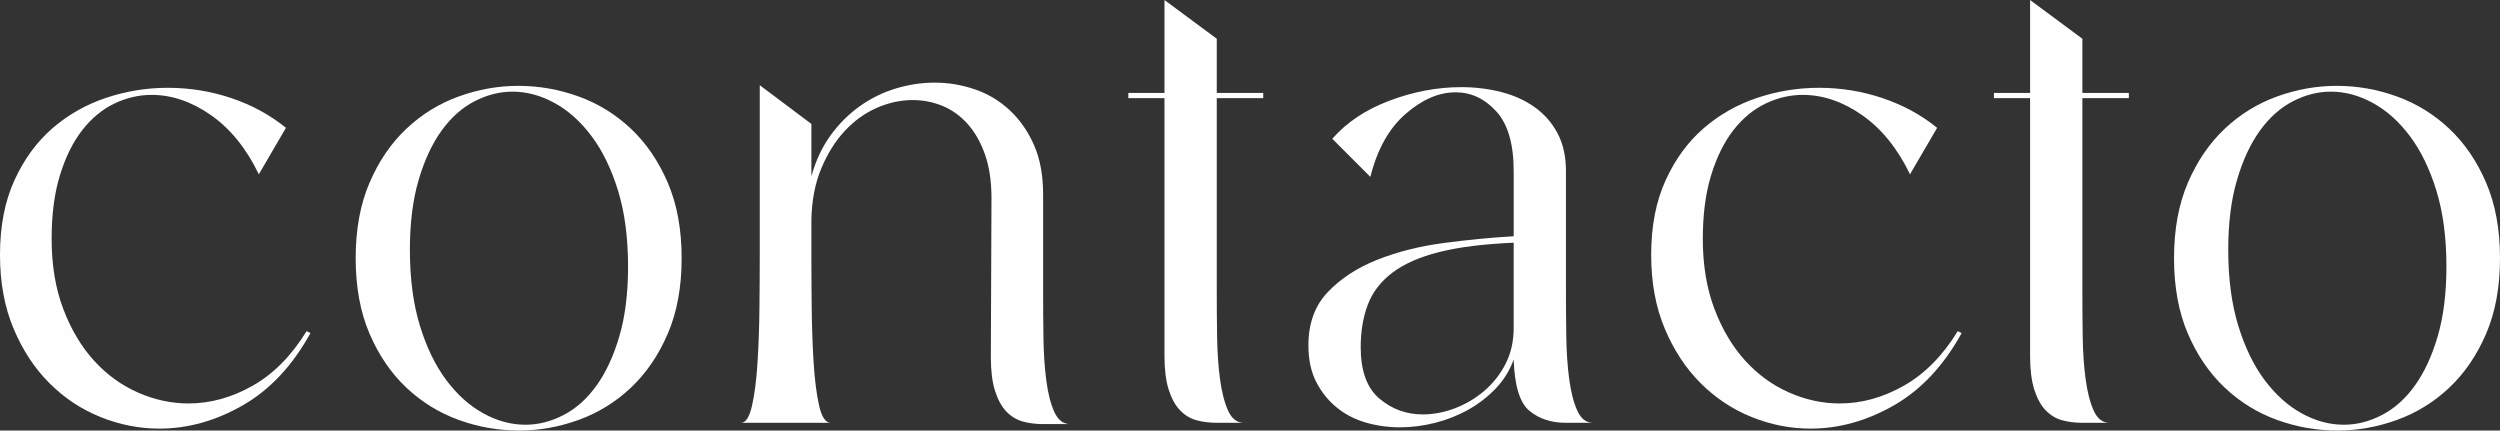
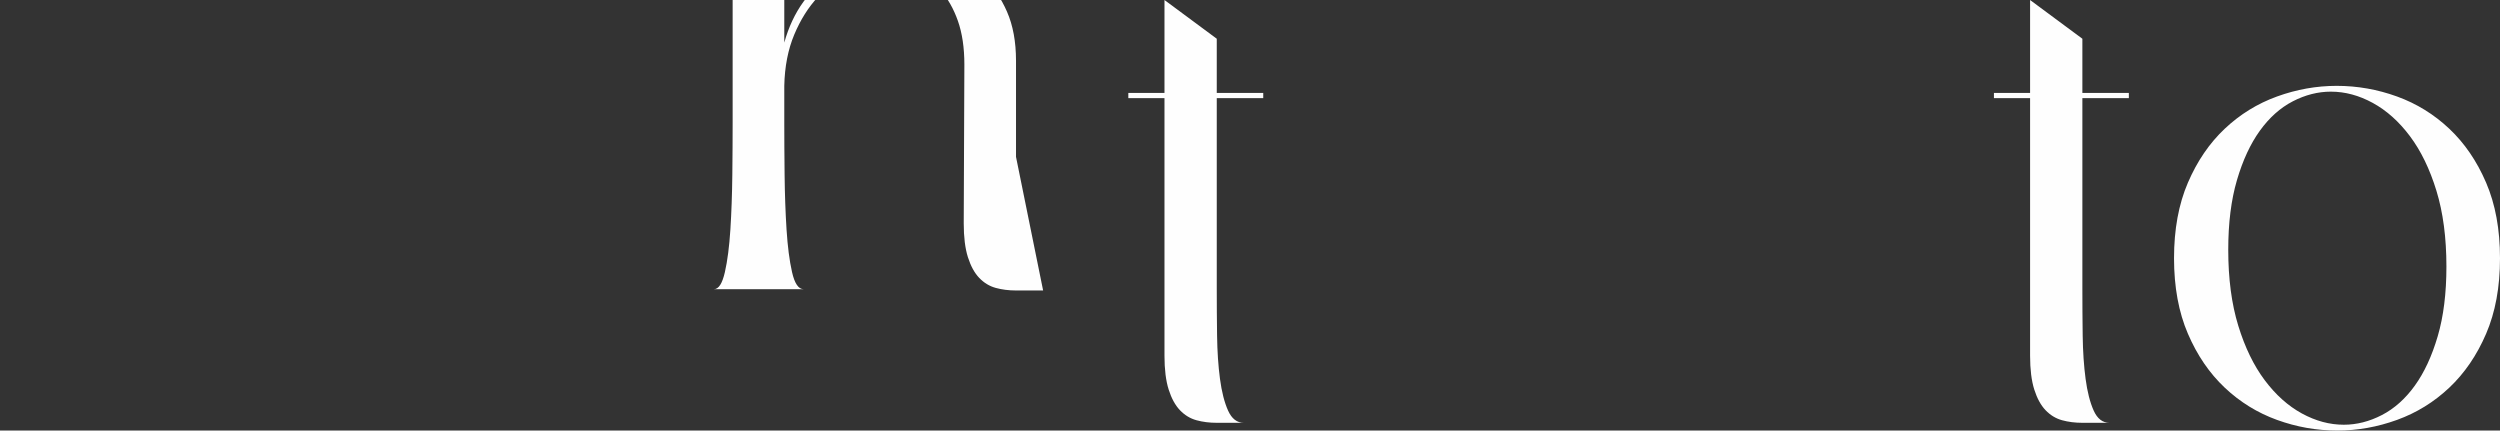
<svg xmlns="http://www.w3.org/2000/svg" xml:space="preserve" width="38.439mm" height="6.62mm" version="1.1" style="shape-rendering:geometricPrecision; text-rendering:geometricPrecision; image-rendering:optimizeQuality; fill-rule:evenodd; clip-rule:evenodd" viewBox="0 0 3929.8 676.78">
  <rect x="0" y="0" width="3929.8" height="676.78" fill="#333333" stroke="none" />
  <defs>
    <style type="text/css">
   
    .fil0 {fill:#FEFEFE;fill-rule:nonzero}
   
  </style>
  </defs>
  <g id="Capa_x0020_1">
-     <path class="fil0" d="M488.05 523.57c-28.41,51.4 -63.93,89.28 -106.54,113.63 -42.61,24.35 -86.25,36.53 -130.89,36.53 -31.8,0 -62.74,-6.08 -92.84,-18.26 -30.11,-12.18 -56.82,-29.93 -80.16,-53.27 -23.34,-23.33 -42.11,-51.92 -56.31,-85.73 -14.21,-33.82 -21.31,-72.38 -21.31,-115.67 0,-45.33 7.61,-84.56 22.83,-117.7 15.21,-33.14 35.17,-60.38 59.86,-81.69 24.69,-21.31 52.76,-37.2 84.22,-47.68 31.46,-10.49 63.75,-15.73 96.9,-15.73 34.5,0 67.81,5.42 99.95,16.23 32.13,10.83 60.71,26.39 85.74,46.68l-42.62 73.06c-19.62,-40.59 -44.65,-71.53 -75.08,-92.85 -30.45,-21.31 -61.56,-31.96 -93.35,-31.96 -20.29,0 -39.91,4.57 -58.85,13.7 -18.94,9.13 -35.69,22.99 -50.23,41.6 -14.55,18.61 -26.21,42.11 -35.01,70.52 -8.79,28.41 -13.19,61.89 -13.19,100.45 0,41.26 6.08,77.96 18.26,110.1 12.18,32.13 28.24,59.18 48.19,81.17 19.96,21.98 42.96,38.73 69,50.22 26.04,11.5 52.59,17.26 79.65,17.26 34.5,0 68.15,-9.3 100.96,-27.91 32.81,-18.6 61.05,-47.18 84.72,-85.73l6.09 3.05z" />
-     <path id="1" class="fil0" d="M1071.49 405.86c0,45.32 -7.27,84.9 -21.82,118.72 -14.54,33.82 -33.82,62.06 -57.83,84.72 -24.02,22.67 -51.41,39.58 -82.19,50.73 -30.78,11.16 -62.07,16.75 -93.86,16.75 -32.47,0 -64.09,-5.58 -94.86,-16.75 -30.78,-11.15 -58.17,-28.06 -82.19,-50.73 -24.02,-22.67 -43.3,-50.9 -57.83,-84.72 -14.55,-33.82 -21.82,-73.39 -21.82,-118.72 0,-45.32 7.27,-84.9 21.82,-118.72 14.54,-33.83 33.82,-62.07 57.83,-84.72 24.02,-22.67 51.4,-39.58 82.19,-50.74 30.77,-11.16 62.06,-16.74 93.85,-16.74 32.47,0 64.09,5.57 94.87,16.74 30.77,11.16 58.17,28.07 82.19,50.74 24.02,22.66 43.3,50.89 57.83,84.72 14.55,33.82 21.82,73.39 21.82,118.72zm-427.17 -13.19c0,45.32 5.23,85.06 15.72,119.22 10.48,34.17 24.35,62.74 41.6,85.74 17.25,22.99 36.69,40.41 58.35,52.25 21.64,11.84 43.62,17.76 65.95,17.76 20.29,0 40.25,-5.07 59.87,-15.22 19.61,-10.14 36.87,-25.54 51.74,-46.17 14.89,-20.63 26.89,-46.51 36.02,-77.62 9.14,-31.12 13.7,-67.65 13.7,-109.59 0,-45.32 -5.23,-85.06 -15.72,-119.23 -10.49,-34.16 -24.35,-62.73 -41.6,-85.73 -17.25,-23 -36.7,-40.41 -58.35,-52.25 -21.64,-11.84 -43.63,-17.76 -65.95,-17.76 -20.29,0 -40.25,5.07 -59.87,15.21 -19.61,10.15 -36.87,25.54 -51.74,46.17 -14.89,20.63 -26.89,46.51 -36.03,77.63 -9.13,31.11 -13.69,67.64 -13.69,109.59z" />
-     <path id="2" class="fil0" d="M1639.7 456.59c0,24.35 0.16,49.04 0.51,74.07 0.34,25.03 1.86,47.69 4.56,67.99 2.71,20.29 6.93,36.69 12.69,49.21 5.75,12.51 14.04,18.77 24.85,18.77l-42.61 0c-11.5,0 -22.15,-1.35 -31.96,-4.05 -9.81,-2.71 -18.43,-7.95 -25.88,-15.73 -7.44,-7.78 -13.36,-18.6 -17.76,-32.47 -4.4,-13.86 -6.59,-31.62 -6.59,-53.26l1.01 -249.61c0,-26.39 -3.38,-49.22 -10.14,-68.5 -6.77,-19.27 -15.9,-35.34 -27.4,-48.19 -11.5,-12.85 -24.69,-22.32 -39.58,-28.41 -14.88,-6.08 -30.44,-9.13 -46.67,-9.13 -18.94,0 -37.71,4.06 -56.31,12.18 -18.61,8.12 -35.35,20.12 -50.23,36.02 -14.89,15.9 -27.23,35.52 -37.04,58.86 -9.8,23.33 -15.05,50.22 -15.72,80.66l0 57.83c0,24.35 0.16,51.75 0.51,82.19 0.34,30.45 1.35,59.02 3.04,85.74 1.7,26.71 4.57,49.04 8.63,66.96 4.06,17.92 10.14,26.89 18.26,26.89l-141.03 0c7.44,0 13.19,-8.97 17.25,-26.89 4.06,-17.92 6.93,-40.25 8.63,-66.96 1.69,-26.72 2.7,-55.3 3.04,-85.74 0.35,-30.44 0.51,-57.83 0.51,-82.19l0 -268.89 81.17 60.88 0 82.19c6.77,-24.35 16.75,-45.66 29.93,-63.92 13.19,-18.27 28.57,-33.66 46.17,-46.17 17.58,-12.51 36.52,-21.82 56.81,-27.9 20.29,-6.09 40.59,-9.14 60.88,-9.14 21.65,0 42.79,3.56 63.42,10.65 20.63,7.11 38.9,18.1 54.8,32.98 15.9,14.89 28.57,33.14 38.04,54.79 9.48,21.65 14.21,47.36 14.21,77.12l0 151.19z" />
+     <path id="2" class="fil0" d="M1639.7 456.59l-42.61 0c-11.5,0 -22.15,-1.35 -31.96,-4.05 -9.81,-2.71 -18.43,-7.95 -25.88,-15.73 -7.44,-7.78 -13.36,-18.6 -17.76,-32.47 -4.4,-13.86 -6.59,-31.62 -6.59,-53.26l1.01 -249.61c0,-26.39 -3.38,-49.22 -10.14,-68.5 -6.77,-19.27 -15.9,-35.34 -27.4,-48.19 -11.5,-12.85 -24.69,-22.32 -39.58,-28.41 -14.88,-6.08 -30.44,-9.13 -46.67,-9.13 -18.94,0 -37.71,4.06 -56.31,12.18 -18.61,8.12 -35.35,20.12 -50.23,36.02 -14.89,15.9 -27.23,35.52 -37.04,58.86 -9.8,23.33 -15.05,50.22 -15.72,80.66l0 57.83c0,24.35 0.16,51.75 0.51,82.19 0.34,30.45 1.35,59.02 3.04,85.74 1.7,26.71 4.57,49.04 8.63,66.96 4.06,17.92 10.14,26.89 18.26,26.89l-141.03 0c7.44,0 13.19,-8.97 17.25,-26.89 4.06,-17.92 6.93,-40.25 8.63,-66.96 1.69,-26.72 2.7,-55.3 3.04,-85.74 0.35,-30.44 0.51,-57.83 0.51,-82.19l0 -268.89 81.17 60.88 0 82.19c6.77,-24.35 16.75,-45.66 29.93,-63.92 13.19,-18.27 28.57,-33.66 46.17,-46.17 17.58,-12.51 36.52,-21.82 56.81,-27.9 20.29,-6.09 40.59,-9.14 60.88,-9.14 21.65,0 42.79,3.56 63.42,10.65 20.63,7.11 38.9,18.1 54.8,32.98 15.9,14.89 28.57,33.14 38.04,54.79 9.48,21.65 14.21,47.36 14.21,77.12l0 151.19z" />
    <path id="3" class="fil0" d="M1912.65 453.55c0,24.35 0.16,49.04 0.5,74.08 0.34,25.03 1.86,47.68 4.57,67.98 2.71,20.29 6.93,36.87 12.68,49.72 5.76,12.85 14.04,19.28 24.86,19.28l-42.61 0c-11.5,0 -22.15,-1.35 -31.97,-4.06 -9.8,-2.71 -18.43,-7.94 -25.87,-15.72 -7.44,-7.78 -13.36,-18.61 -17.76,-32.47 -4.4,-13.87 -6.59,-31.63 -6.59,-53.27l0 -404.85 -56.82 0 0 -8.12 56.82 0 0 -146.1 82.19 60.87 0 85.23 73.06 0 0 8.12 -73.06 0 0 299.32z" />
-     <path id="4" class="fil0" d="M2379.39 565.17c-6.09,16.91 -15.4,31.96 -27.91,45.15 -12.51,13.19 -26.89,24.35 -43.12,33.48 -16.23,9.14 -33.66,16.07 -52.25,20.8 -18.61,4.73 -37.04,7.11 -55.3,7.11 -18.94,0 -37.04,-2.54 -54.29,-7.62 -17.25,-5.07 -32.47,-13.01 -45.66,-23.84 -13.19,-10.83 -23.84,-24.18 -31.96,-40.08 -8.12,-15.9 -12.18,-35.01 -12.18,-57.33 0,-34.49 10.14,-62.4 30.44,-83.71 20.29,-21.31 46.17,-38.22 77.63,-50.73 31.45,-12.51 66.29,-21.31 104.5,-26.39 38.22,-5.07 74.92,-8.62 110.1,-10.65l0 -102.48c0,-42.61 -9.14,-73.9 -27.4,-93.85 -18.27,-19.96 -39.58,-29.93 -63.93,-29.93 -26.38,0 -52.59,11.33 -78.63,33.99 -26.05,22.66 -44.48,55.64 -55.31,98.93l-59.86 -59.87c22.32,-25.7 52.25,-45.66 89.79,-59.87 37.54,-14.2 75.26,-21.31 113.13,-21.31 21.65,0 42.45,2.54 62.4,7.61 19.96,5.08 37.54,13.02 52.76,23.85 15.22,10.82 27.23,24.52 36.02,41.09 8.8,16.57 13.2,36.37 13.2,59.36l0 184.67c0,24.35 0.16,49.04 0.5,74.08 0.34,25.03 1.86,47.68 4.57,67.98 2.71,20.29 6.93,36.87 12.68,49.72 5.76,12.85 14.04,19.28 24.86,19.28l-42.61 0c-23,0 -42.11,-6.26 -57.33,-18.77 -15.22,-12.51 -23.5,-39.4 -24.85,-80.66zm-240.48 -19.28c0,37.2 9.8,64.09 29.42,80.66 19.62,16.57 42.27,24.86 67.99,24.86 16.91,0 33.82,-3.22 50.73,-9.64 16.91,-6.43 32.3,-15.56 46.17,-27.4 13.86,-11.84 25.03,-26.04 33.48,-42.61 8.45,-16.57 12.69,-35.34 12.69,-56.31l0 -133.94c-47.36,2.02 -86.42,6.93 -117.2,14.71 -30.77,7.78 -55.3,18.6 -73.56,32.47 -18.27,13.86 -31.12,30.61 -38.56,50.23 -7.43,19.61 -11.15,41.94 -11.15,66.96z" />
-     <path id="5" class="fil0" d="M3083.57 523.57c-28.41,51.4 -63.93,89.28 -106.54,113.63 -42.61,24.35 -86.25,36.53 -130.89,36.53 -31.8,0 -62.74,-6.08 -92.84,-18.26 -30.11,-12.18 -56.82,-29.93 -80.16,-53.27 -23.34,-23.33 -42.11,-51.92 -56.31,-85.73 -14.21,-33.82 -21.31,-72.38 -21.31,-115.67 0,-45.33 7.61,-84.56 22.83,-117.7 15.21,-33.14 35.17,-60.38 59.86,-81.69 24.69,-21.31 52.76,-37.2 84.22,-47.68 31.46,-10.49 63.75,-15.73 96.9,-15.73 34.5,0 67.81,5.42 99.95,16.23 32.13,10.83 60.71,26.39 85.74,46.68l-42.62 73.06c-19.62,-40.59 -44.65,-71.53 -75.08,-92.85 -30.45,-21.31 -61.56,-31.96 -93.35,-31.96 -20.29,0 -39.91,4.57 -58.85,13.7 -18.94,9.13 -35.69,22.99 -50.23,41.6 -14.55,18.61 -26.21,42.11 -35.01,70.52 -8.79,28.41 -13.19,61.89 -13.19,100.45 0,41.26 6.08,77.96 18.26,110.1 12.18,32.13 28.24,59.18 48.19,81.17 19.96,21.98 42.96,38.73 69,50.22 26.04,11.5 52.59,17.26 79.65,17.26 34.5,0 68.15,-9.3 100.96,-27.91 32.81,-18.6 61.05,-47.18 84.72,-85.73l6.09 3.05z" />
    <path id="6" class="fil0" d="M3273.32 453.55c0,24.35 0.16,49.04 0.5,74.08 0.34,25.03 1.86,47.68 4.57,67.98 2.71,20.29 6.93,36.87 12.68,49.72 5.76,12.85 14.04,19.28 24.86,19.28l-42.61 0c-11.5,0 -22.15,-1.35 -31.97,-4.06 -9.8,-2.71 -18.43,-7.94 -25.87,-15.72 -7.44,-7.78 -13.36,-18.61 -17.76,-32.47 -4.4,-13.87 -6.59,-31.63 -6.59,-53.27l0 -404.85 -56.82 0 0 -8.12 56.82 0 0 -146.1 82.19 60.87 0 85.23 73.06 0 0 8.12 -73.06 0 0 299.32z" />
    <path id="7" class="fil0" d="M3929.8 405.86c0,45.32 -7.27,84.9 -21.82,118.72 -14.54,33.82 -33.82,62.06 -57.83,84.72 -24.02,22.67 -51.41,39.58 -82.19,50.73 -30.78,11.16 -62.07,16.75 -93.86,16.75 -32.47,0 -64.09,-5.58 -94.86,-16.75 -30.78,-11.15 -58.17,-28.06 -82.19,-50.73 -24.02,-22.67 -43.3,-50.9 -57.83,-84.72 -14.55,-33.82 -21.82,-73.39 -21.82,-118.72 0,-45.32 7.27,-84.9 21.82,-118.72 14.54,-33.83 33.82,-62.07 57.83,-84.72 24.02,-22.67 51.4,-39.58 82.19,-50.74 30.77,-11.16 62.06,-16.74 93.85,-16.74 32.47,0 64.09,5.57 94.87,16.74 30.77,11.16 58.17,28.07 82.19,50.74 24.02,22.66 43.3,50.89 57.83,84.72 14.55,33.82 21.82,73.39 21.82,118.72zm-427.17 -13.19c0,45.32 5.23,85.06 15.72,119.22 10.48,34.17 24.35,62.74 41.6,85.74 17.25,22.99 36.69,40.41 58.35,52.25 21.64,11.84 43.62,17.76 65.95,17.76 20.29,0 40.25,-5.07 59.87,-15.22 19.61,-10.14 36.87,-25.54 51.74,-46.17 14.89,-20.63 26.89,-46.51 36.02,-77.62 9.14,-31.12 13.7,-67.65 13.7,-109.59 0,-45.32 -5.23,-85.06 -15.72,-119.23 -10.49,-34.16 -24.35,-62.73 -41.6,-85.73 -17.25,-23 -36.7,-40.41 -58.35,-52.25 -21.64,-11.84 -43.63,-17.76 -65.95,-17.76 -20.29,0 -40.25,5.07 -59.87,15.21 -19.61,10.15 -36.87,25.54 -51.74,46.17 -14.89,20.63 -26.89,46.51 -36.03,77.63 -9.13,31.11 -13.69,67.64 -13.69,109.59z" />
  </g>
</svg>